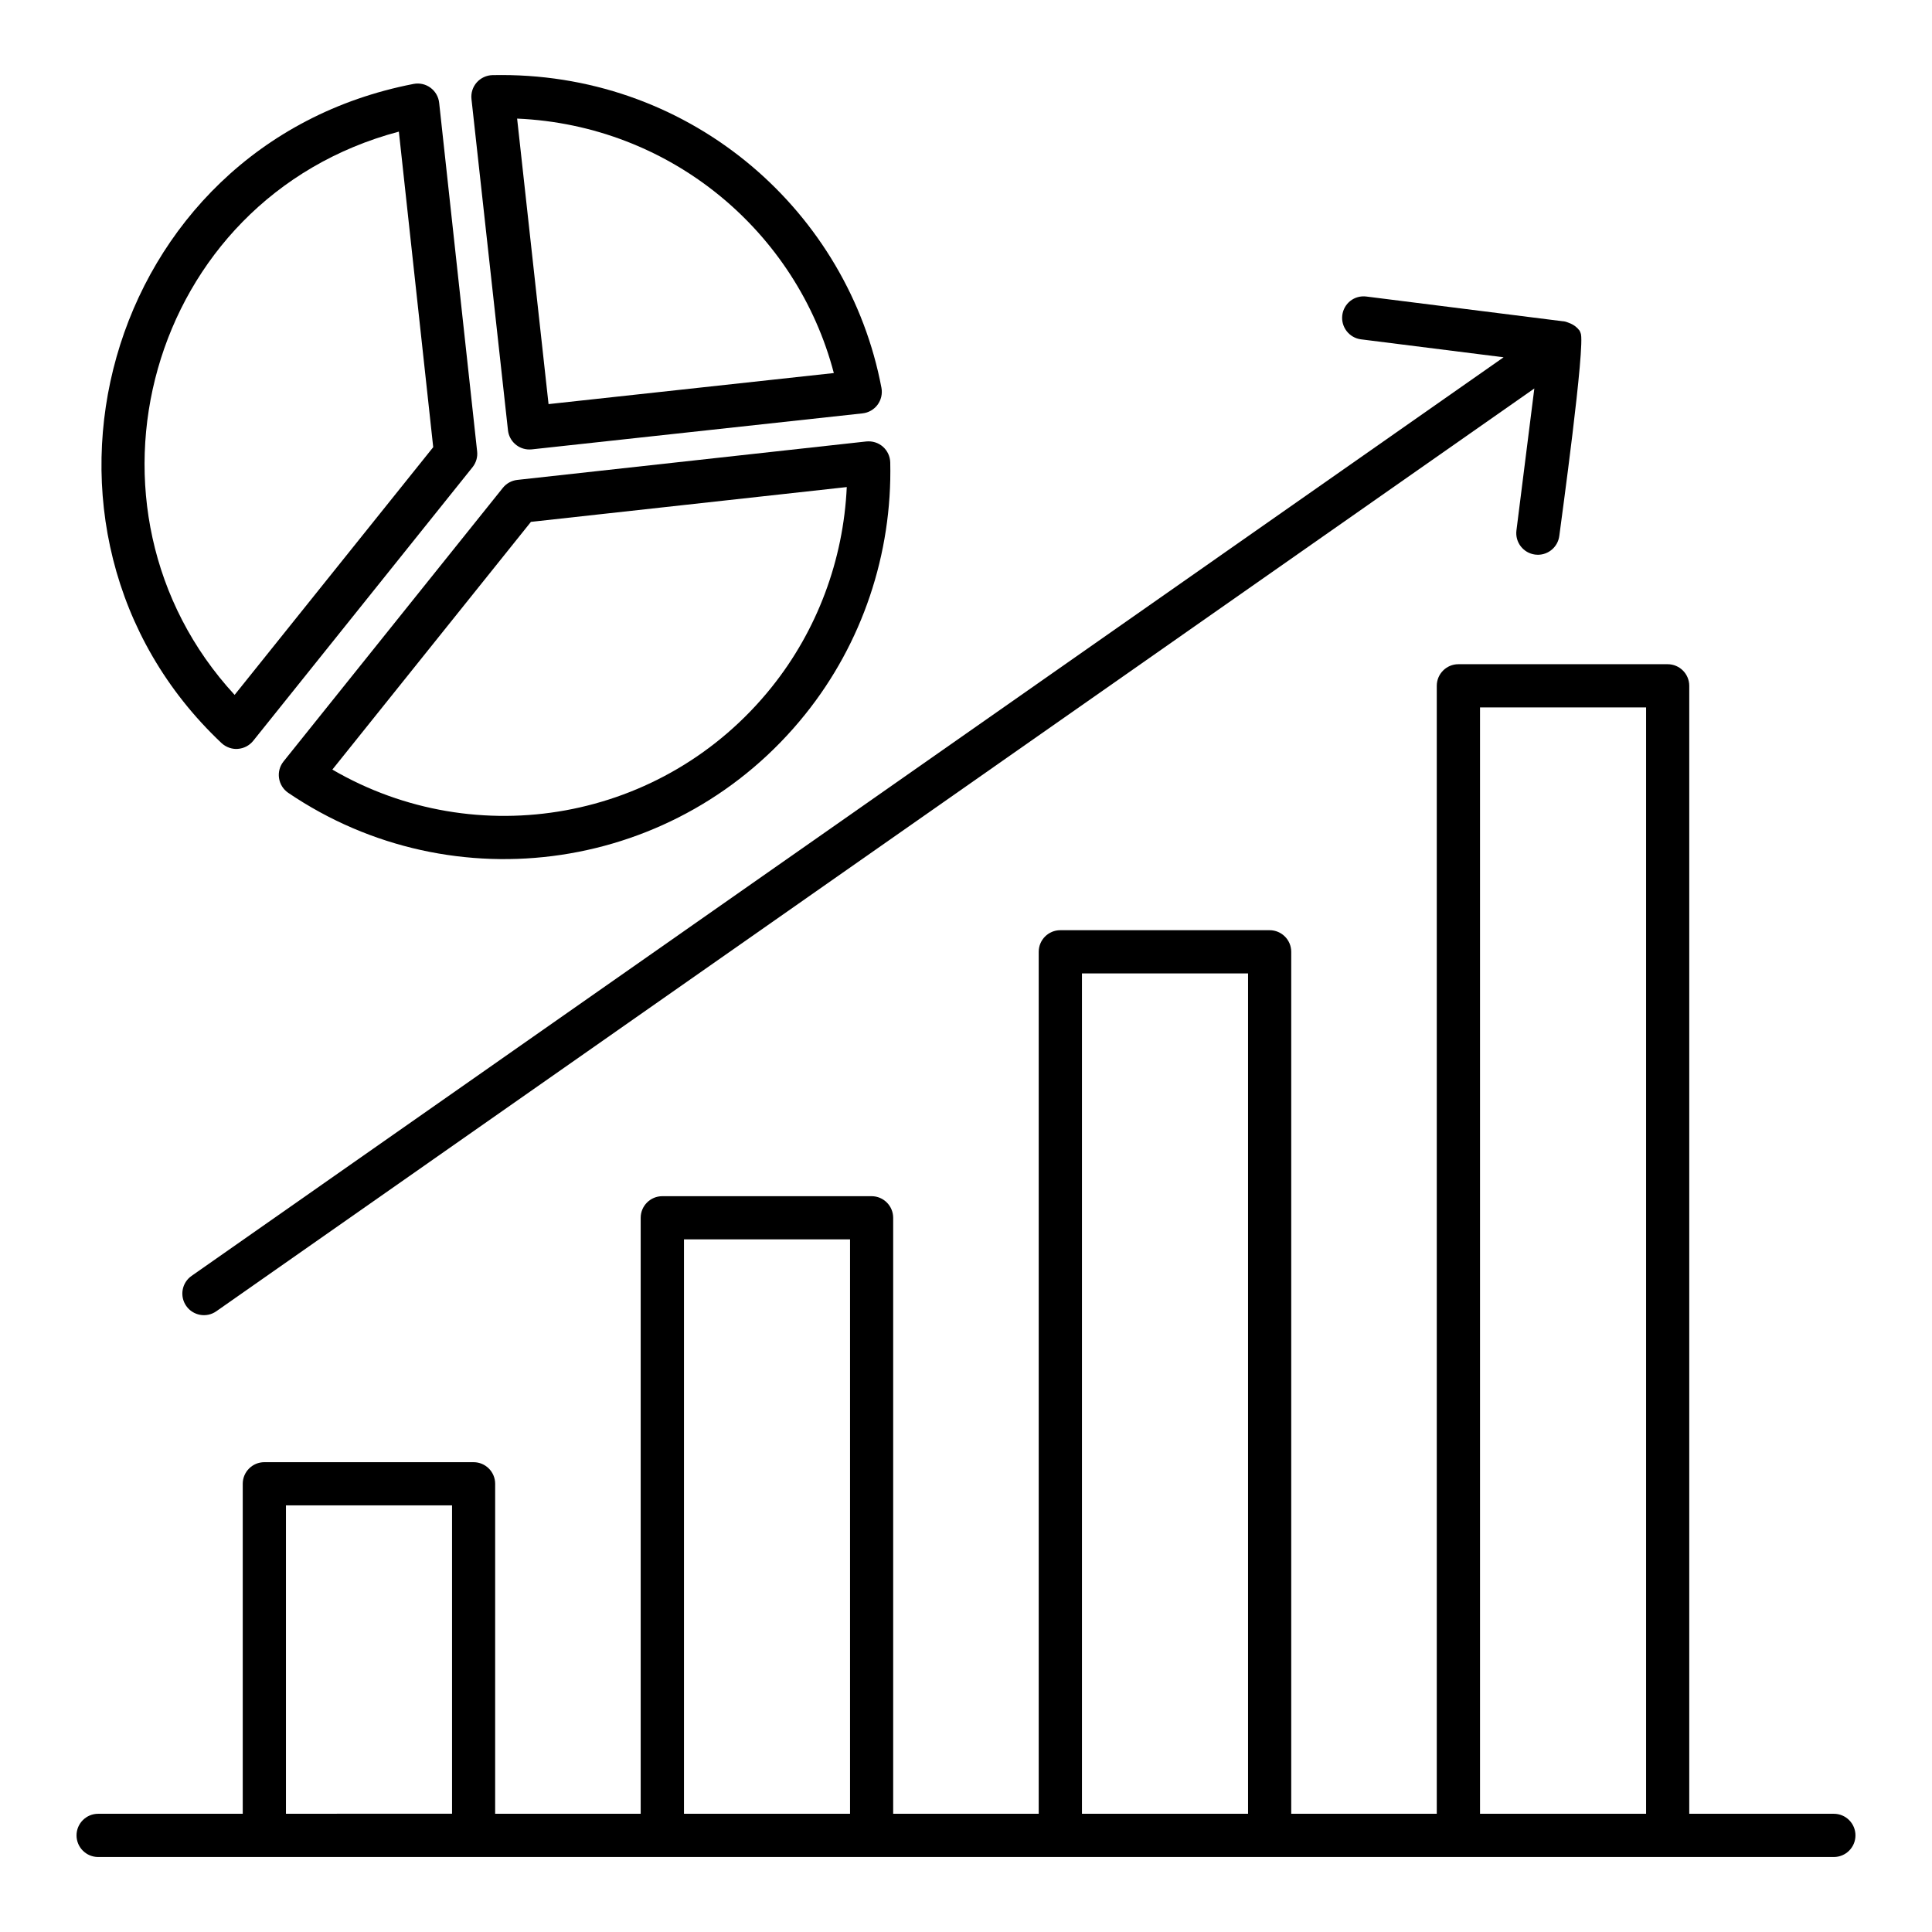
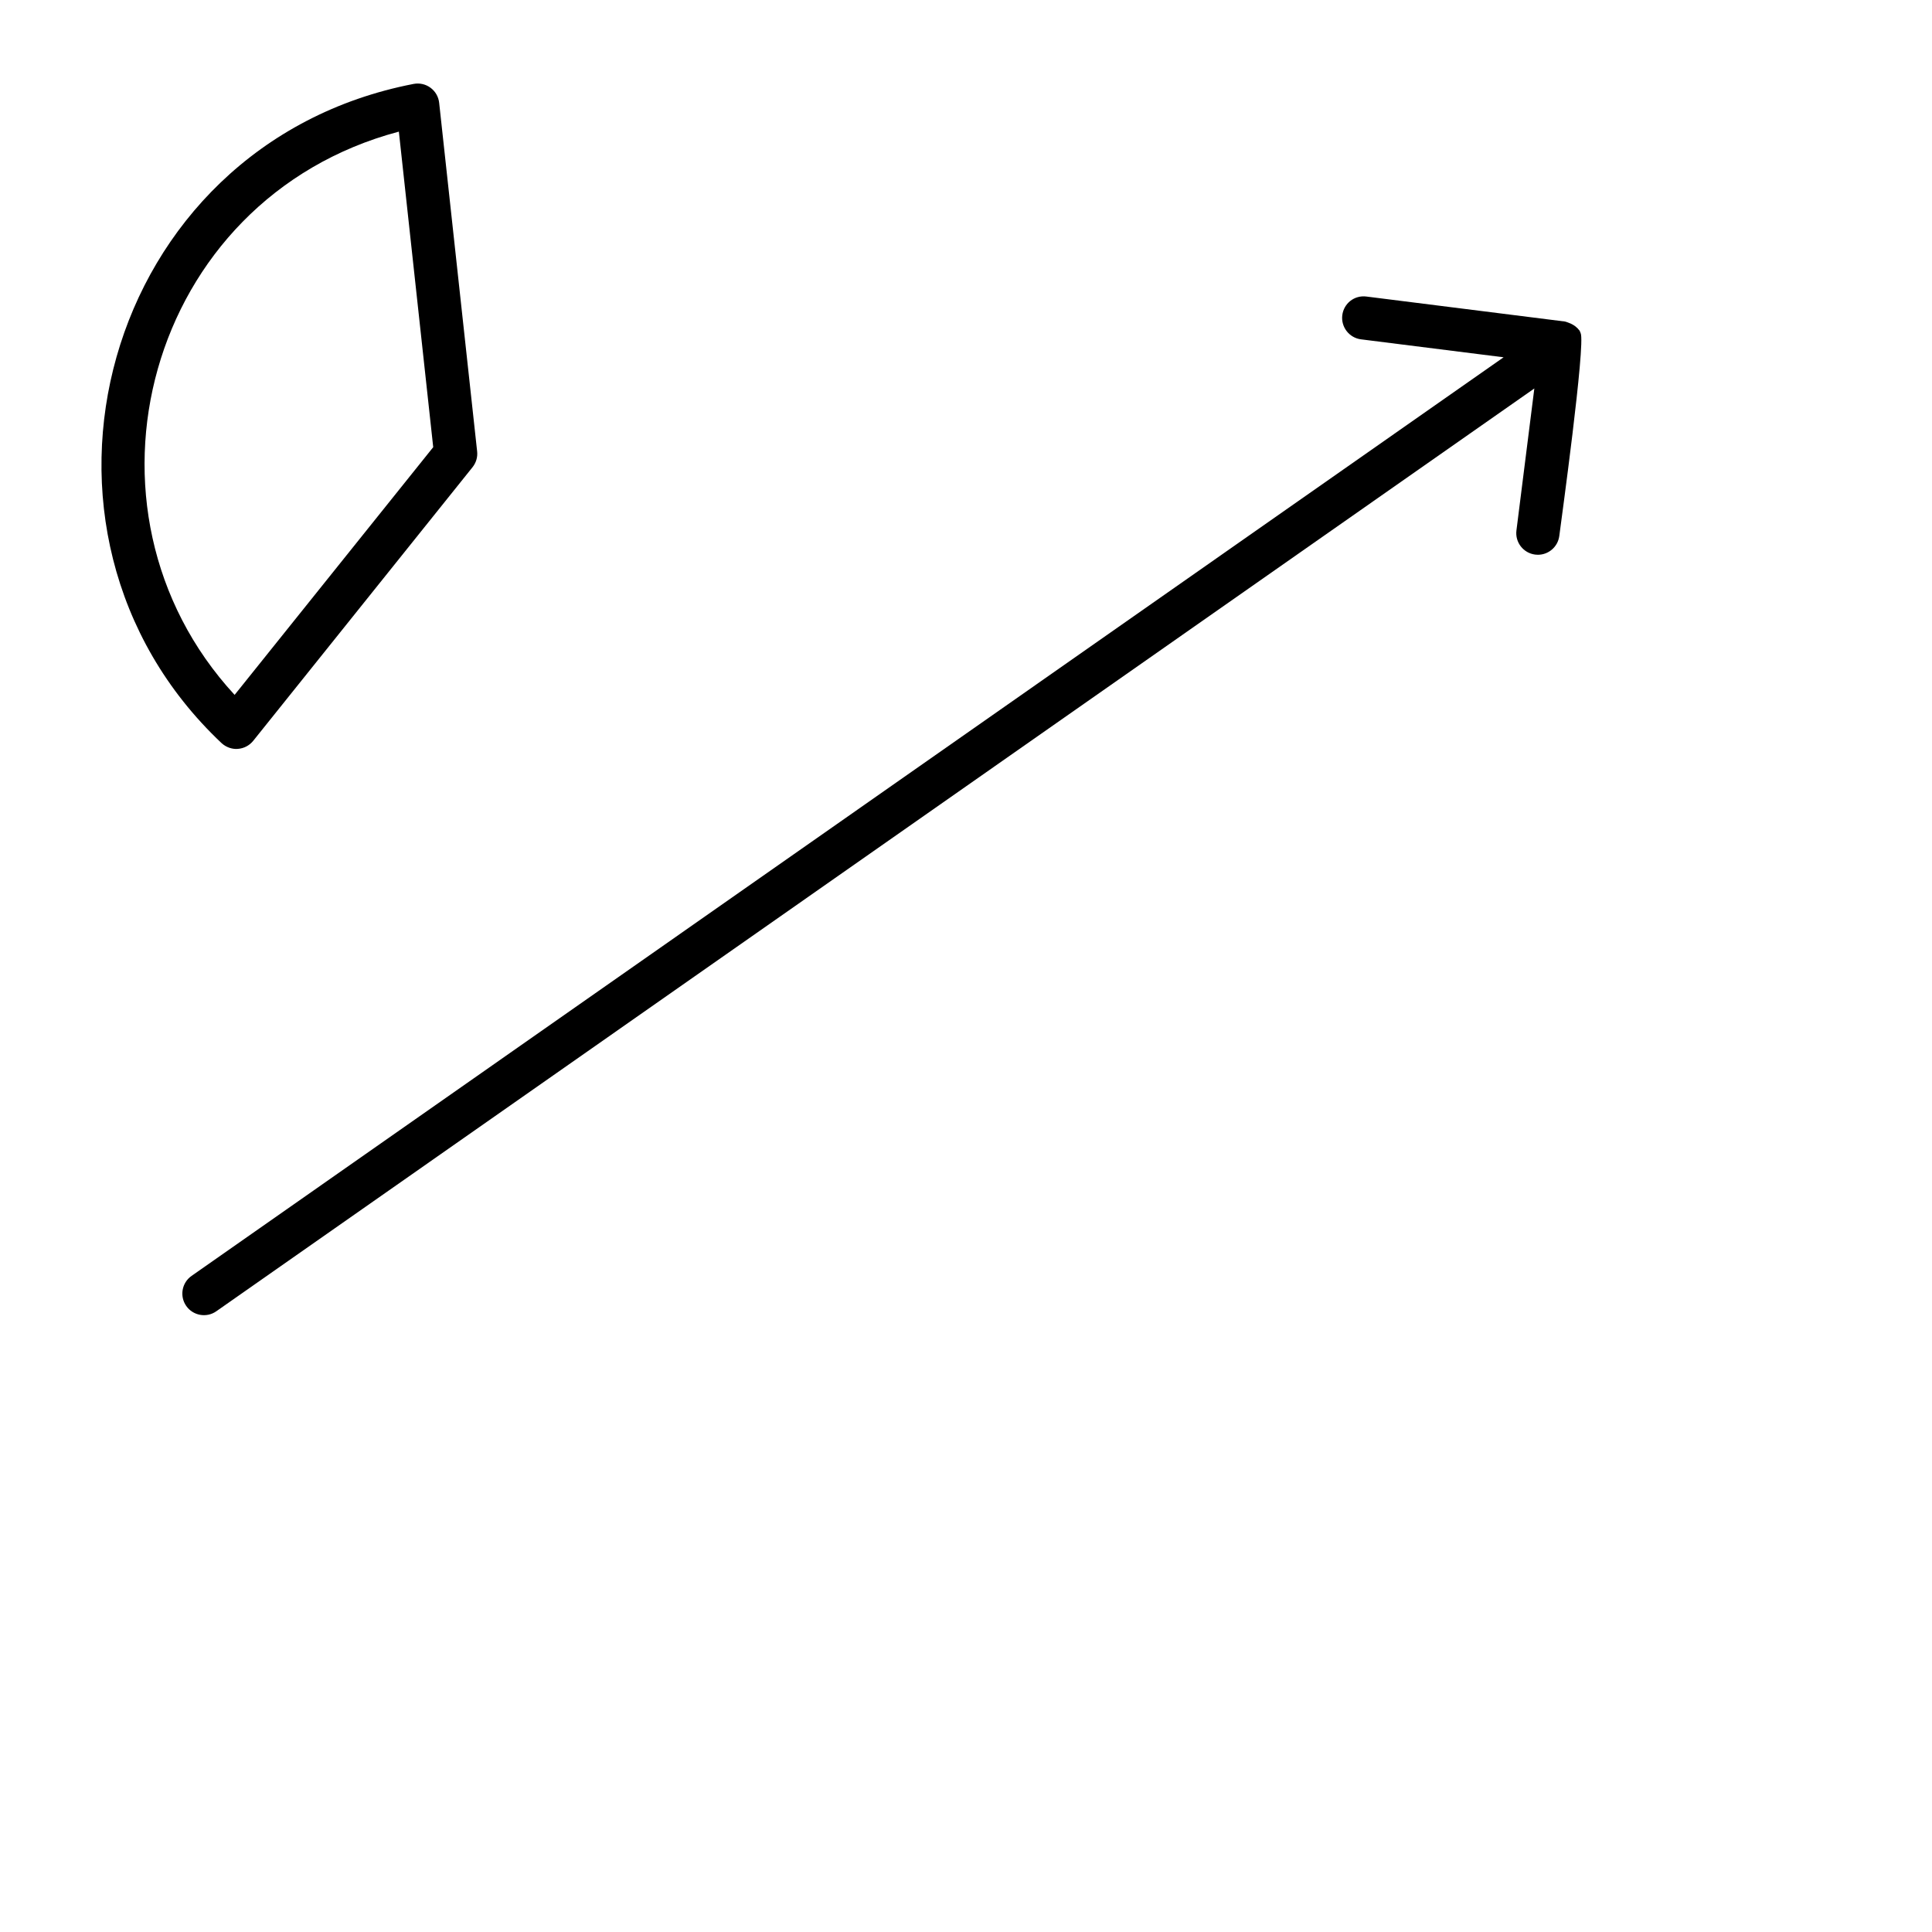
<svg xmlns="http://www.w3.org/2000/svg" fill="#000000" width="800px" height="800px" version="1.1" viewBox="144 144 512 512">
  <g>
-     <path d="m281.1 271.18c-1.512 0.168-2.894 0.922-3.84 2.106l-58.121 72.504c-1 1.25-1.434 2.856-1.191 4.434 0.238 1.582 1.129 2.992 2.441 3.887 43.816 29.703 103.46 21.055 137.04-20.855 15.062-18.77 23.047-42.465 22.496-66.703-0.039-1.602-0.75-3.121-1.953-4.176-1.207-1.062-2.809-1.543-4.398-1.383zm67.398 54.922c-28.609 35.688-78.266 44.086-116.42 21.848l52.625-65.648 83.699-9.223c-0.883 19.344-7.84 37.973-19.906 53.023z" />
-     <path d="m284.3 263.12c0.207 0 0.418-0.016 0.625-0.031l87.656-9.543c1.586-0.168 3.031-1 3.984-2.281 0.945-1.281 1.32-2.902 1.031-4.473-8.785-46.516-49.762-82.906-100.7-82.906l-2.383 0.023c-1.609 0.039-3.121 0.75-4.184 1.953-1.062 1.207-1.559 2.801-1.383 4.398l9.672 87.762c0.32 2.93 2.797 5.098 5.68 5.098zm80.672-20.258-75.602 8.23-8.328-75.664c40.84 1.777 74.16 30.098 83.93 67.434z" />
    <path d="m207.03 342.46c1.594-0.113 3.07-0.887 4.07-2.129l58.121-72.512c0.945-1.184 1.398-2.695 1.223-4.199l-10.062-92.371c-0.168-1.594-1-3.039-2.289-3.992s-2.902-1.32-4.488-1.016c-82.598 15.984-110.34 118.62-50.902 174.68 1.238 1.152 2.887 1.664 4.328 1.543zm42.672-163.58 9.105 83.625-52.633 65.648c-45.402-49.223-23.355-131.51 43.527-149.27z" />
-     <path d="m629.99 624.66h-38.32v-298.91c0-3.16-2.566-5.727-5.727-5.727h-55.457c-3.16 0-5.727 2.566-5.727 5.727v298.91h-38.57v-228.42c0-3.16-2.566-5.727-5.727-5.727h-55.465c-3.16 0-5.727 2.566-5.727 5.727v228.43h-38.57v-157.94c0-3.16-2.566-5.727-5.727-5.727h-55.457c-3.16 0-5.727 2.566-5.727 5.727v157.94h-38.57l0.004-87.449c0-3.16-2.566-5.727-5.727-5.727h-55.441c-3.16 0-5.727 2.566-5.727 5.727v87.449h-38.32c-3.16 0-5.727 2.566-5.727 5.727 0 3.16 2.566 5.727 5.727 5.727h255 204.98c3.16 0 5.727-2.566 5.727-5.727 0-3.164-2.562-5.727-5.723-5.727zm-410.21 0v-81.727h44.016v81.723zm105.48 0v-152.21h44.008v152.21zm105.47 0v-222.7h44.016v222.7zm105.49 0v-293.19h44.008v293.19z" />
    <path d="m504.7 233.93 37.77 4.754-347.7 243.44c-2.594 1.809-3.223 5.383-1.414 7.969 1.777 2.551 5.352 3.246 7.969 1.406l349.29-244.55-4.742 37.625c-0.398 3.137 1.824 6 4.961 6.398 0.246 0.031 0.48 0.047 0.727 0.047 2.84 0 5.305-2.113 5.672-5.008 0.375-2.992 7.039-51.059 5.648-53.738-0.113-0.23-0.152-0.473-0.297-0.688-0.023-0.031-0.062-0.047-0.082-0.078-0.457-0.625-1.297-1.398-2.617-1.895-0.305-0.113-0.895-0.375-1.266-0.418l-52.504-6.609c-3.199-0.406-6 1.824-6.398 4.961-0.375 3.133 1.848 5.996 4.984 6.387z" />
  </g>
</svg>